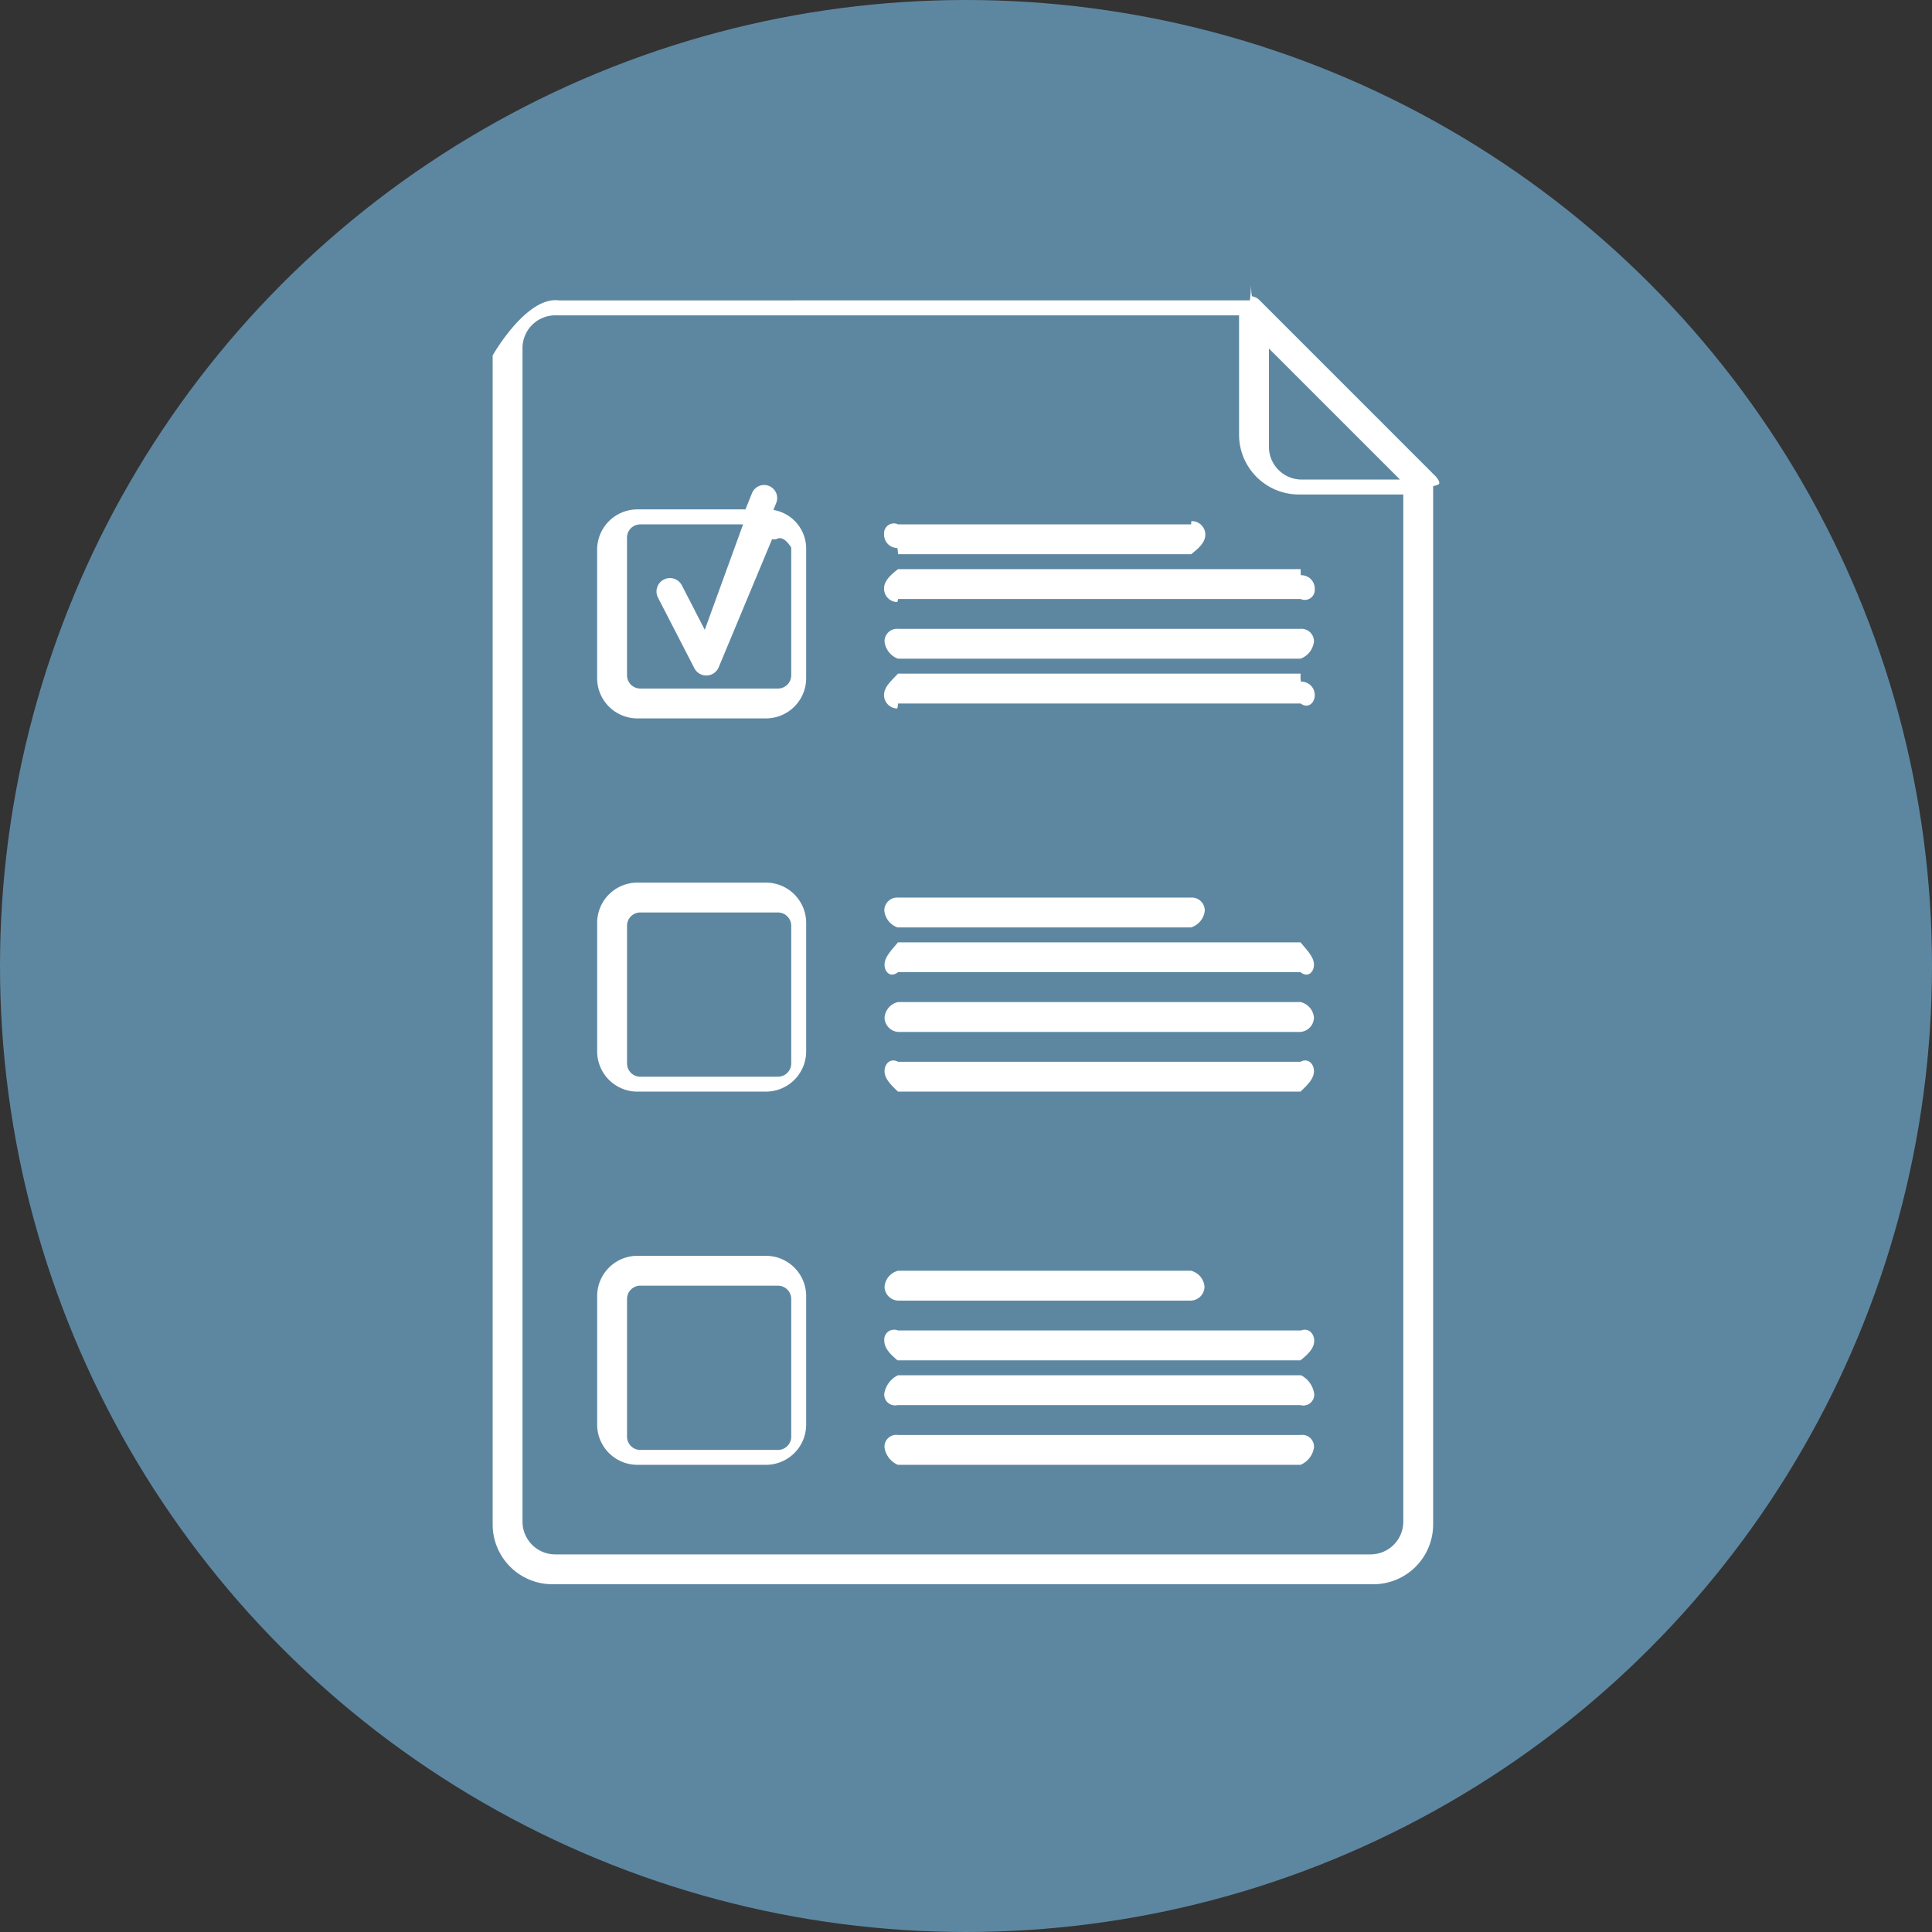
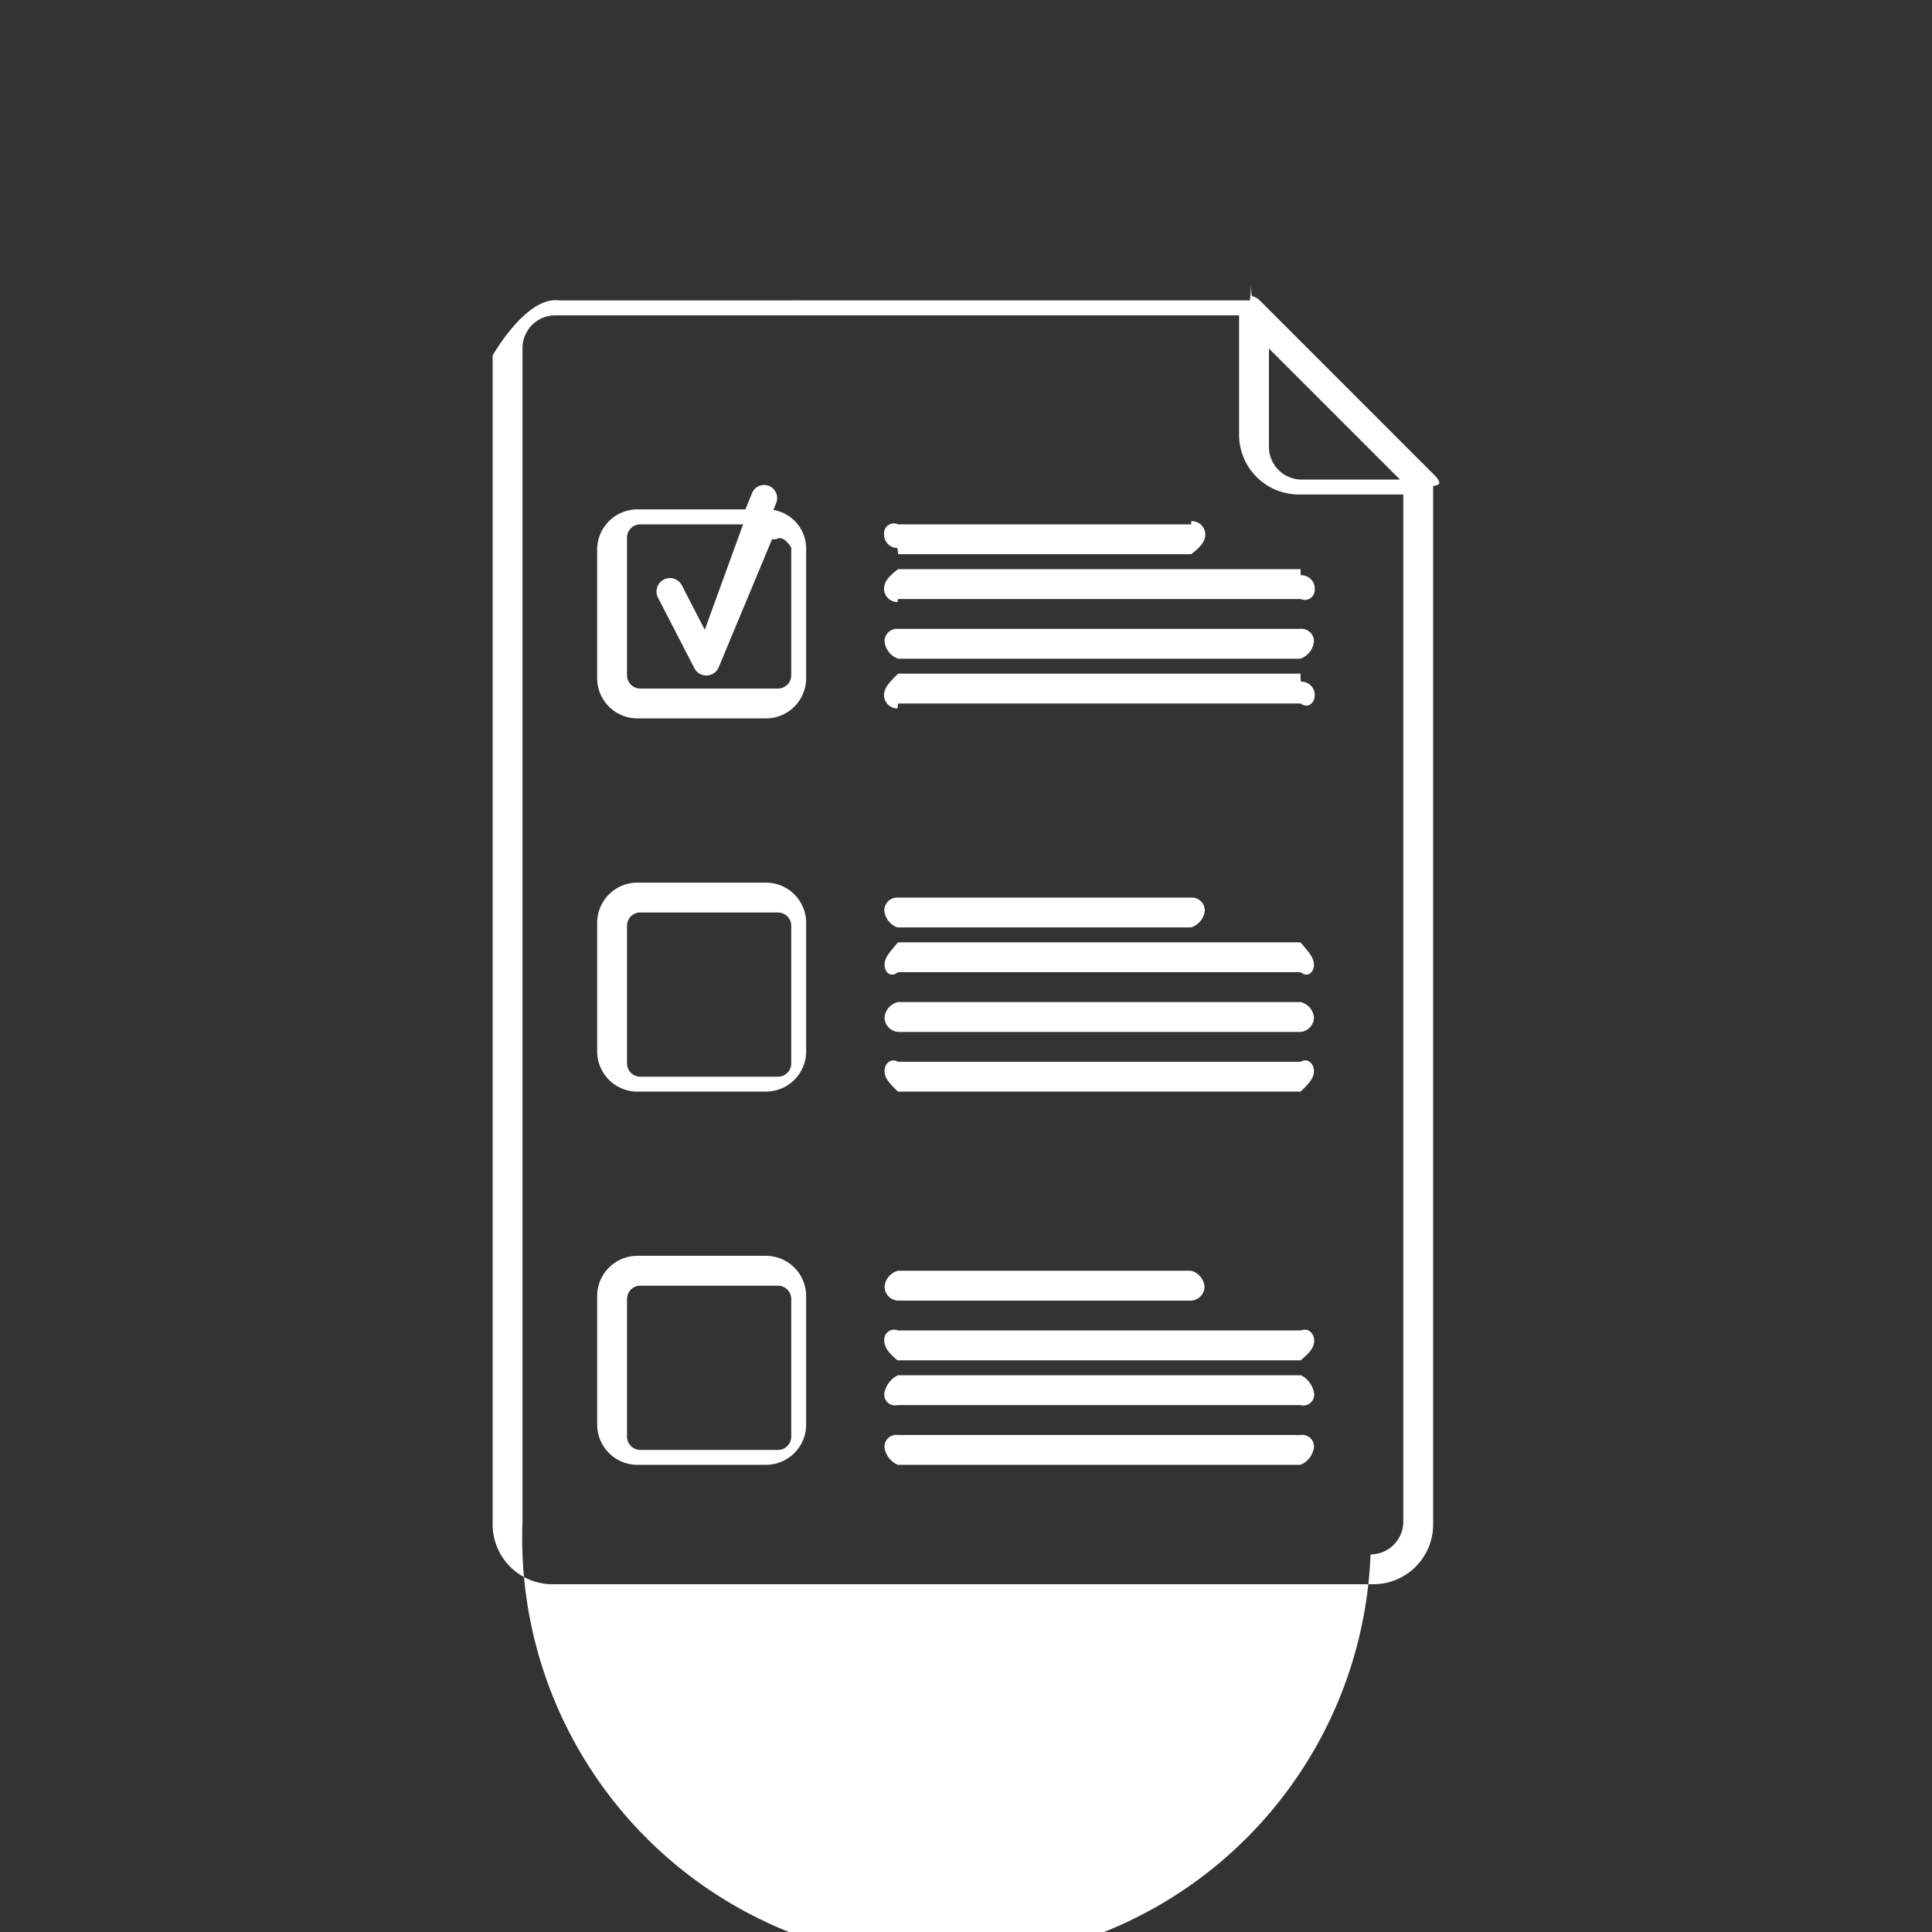
<svg xmlns="http://www.w3.org/2000/svg" id="Layer_1" data-name="Layer 1" width="100" height="100" viewBox="0 0 100 100">
  <rect x="0" y="0" width="100" height="100" fill="#333333" stroke="none" />
  <defs>
    <style>.cls-1{fill:#5d87a1;}.cls-2{fill:#fff;}</style>
  </defs>
-   <circle class="cls-1" cx="50" cy="50" r="50" />
-   <path class="cls-2" d="M28.942,15.549C27.245,15.312,25.5,18.397,25.5,18.397v60.518A3.094,3.094,0,0,0,28.585,82h42.51a3.093,3.093,0,0,0,3.084-3.084V25.161c.342-.069.333-.138.313-.205l-.001-.003c-.004-.014-.008-.029-.013-.043l-.008-.013c-.004-.014-.008-.029-.013-.043l-.011-.013q-.013-.022-.028-.043l-.008-.011q-.013-.022-.028-.043l-.013-.013q-.013-.022-.028-.043l-9.154-9.156a.696.696,0,0,0-.365-.192c-.024-.004-.047-.006-.071-.567h-.001a7.161,7.161,0,0,1-.057.773Zm-.202.773H64.134v6.187A3.094,3.094,0,0,0,67.22,25.594h5.414V78.76a1.695,1.695,0,0,1-1.695,1.695H28.74A1.695,1.695,0,0,1,27.045,78.76V18.017A1.695,1.695,0,0,1,28.74,16.322ZM65.68,18.04l5.418,5.417,1.365,1.365H67.374A1.695,1.695,0,0,1,65.68,23.127ZM39.527,25.104a.676.676,0,0,0-.608.432l-.333.83h-5.6a2.084,2.084,0,0,0-2.078,2.078v6.662a2.084,2.084,0,0,0,2.078,2.078H39.65a2.083,2.083,0,0,0,2.077-2.077v-6.72a2.031,2.031,0,0,0-1.694-1.992l.142-.356a.676.676,0,0,0-.646-.935Zm22.141,1.871c-.004,0-.009,0-.013.165H46.484a.51.51,0,0,0-.725.5.695.695,0,0,0,.664.725c.02.001.041.001.061.32H61.655c.384-.3.711-.594.731-.978a.695.695,0,0,0-.658-.731c-.02-.001-.04-.001-.06-.001ZM33.154,27.14h5.309l-1.984,5.459L35.294,30.3a.695.695,0,1,0-1.237.634l.002.003L35.94,34.586a.695.695,0,0,0,1.263-.057l2.758-6.617h.212c.392-.258.781.43.781.43v6.609a.688.688,0,0,1-.688.688H33.142a.688.688,0,0,1-.688-.688V27.843a.683.683,0,0,1,.7-.7Zm34.179,2.632c-.004,0-.009,0-.013-.314H46.484c-.384.297-.709.594-.726.978a.695.695,0,0,0,.663.726c.021.001.042.001.062-.158H67.32a.516.516,0,0,0,.731-.499.695.695,0,0,0-.657-.731c-.02-.001-.041-.001-.061-.001Zm-20.854,2.777a.646.646,0,0,0-.695.66,1.077,1.077,0,0,0,.695.885H67.315a1.077,1.077,0,0,0,.695-.885.646.646,0,0,0-.695-.66Zm20.854,2.731a1.897,1.897,0,0,1-.013-.413H46.484c-.384.396-.709.693-.726,1.077a.695.695,0,0,0,.663.726c.021.001.042.001.062-.257H67.32c.383.278.711-.017.731-.4a.695.695,0,0,0-.657-.731q-.03-.002-.061-.001ZM30.909,47.762v6.662a2.084,2.084,0,0,0,2.078,2.078h6.662a2.084,2.084,0,0,0,2.078-2.078V47.762a2.084,2.084,0,0,0-2.078-2.078h-6.662A2.084,2.084,0,0,0,30.909,47.762Zm15.57-1.305a.671.671,0,0,0-.708.666,1.03,1.03,0,0,0,.683.88H61.651a1.032,1.032,0,0,0,.708-.854.671.671,0,0,0-.683-.691H46.479Zm-13.338.773h7.125a.688.688,0,0,1,.688.688v7.125a.688.688,0,0,1-.688.688H33.142a.687.687,0,0,1-.687-.688V47.917A.688.688,0,0,1,33.142,47.229Zm13.338,1.545c-.384.462-.695.774-.695,1.158s.311.695.695.388H67.315c.384.307.695-.004.695-.388s-.311-.695-.695-1.158Zm0,3.091a.9.9,0,0,0-.695.81.76.76,0,0,0,.695.736H67.315a.76.76,0,0,0,.695-.736.9.9,0,0,0-.695-.81Zm0,3.091c-.384-.211-.695.1-.695.484s.311.695.695,1.061H67.315c.384-.366.695-.677.695-1.061s-.311-.695-.695-.484ZM30.909,67.079v6.662a2.084,2.084,0,0,0,2.078,2.078H39.65a2.083,2.083,0,0,0,2.077-2.077V67.079a2.084,2.084,0,0,0-2.078-2.078H32.987A2.084,2.084,0,0,0,30.909,67.079Zm15.57-1.305a.936.936,0,0,0-.695.826.732.732,0,0,0,.695.719H61.651a.732.732,0,0,0,.695-.719.936.936,0,0,0-.695-.826Zm-13.338.773h7.125a.688.688,0,0,1,.688.688v7.125a.688.688,0,0,1-.688.688H33.142a.687.687,0,0,1-.687-.687V67.234A.688.688,0,0,1,33.142,66.546Zm13.338,2.318a.51.51,0,0,0-.708.52c-.007.384.299.701.683,1.025H67.315c.384-.31.701-.616.708-1s-.299-.701-.683-.545H46.479Zm0,2.318a1.291,1.291,0,0,0-.708.945.56.56,0,0,0,.682.601H67.315a.561.561,0,0,0,.708-.575,1.281,1.281,0,0,0-.682-.971H46.479Zm0,3.091a.61.61,0,0,0-.698.63,1.153,1.153,0,0,0,.693.915h20.84a1.154,1.154,0,0,0,.698-.911.61.61,0,0,0-.693-.634h-20.84Z" />
+   <path class="cls-2" d="M28.942,15.549C27.245,15.312,25.5,18.397,25.5,18.397v60.518A3.094,3.094,0,0,0,28.585,82h42.51a3.093,3.093,0,0,0,3.084-3.084V25.161c.342-.069.333-.138.313-.205l-.001-.003c-.004-.014-.008-.029-.013-.043l-.008-.013c-.004-.014-.008-.029-.013-.043l-.011-.013q-.013-.022-.028-.043l-.008-.011q-.013-.022-.028-.043l-.013-.013q-.013-.022-.028-.043l-9.154-9.156a.696.696,0,0,0-.365-.192c-.024-.004-.047-.006-.071-.567h-.001a7.161,7.161,0,0,1-.057.773Zm-.202.773H64.134v6.187A3.094,3.094,0,0,0,67.22,25.594h5.414V78.76a1.695,1.695,0,0,1-1.695,1.695A1.695,1.695,0,0,1,27.045,78.76V18.017A1.695,1.695,0,0,1,28.74,16.322ZM65.68,18.04l5.418,5.417,1.365,1.365H67.374A1.695,1.695,0,0,1,65.68,23.127ZM39.527,25.104a.676.676,0,0,0-.608.432l-.333.83h-5.6a2.084,2.084,0,0,0-2.078,2.078v6.662a2.084,2.084,0,0,0,2.078,2.078H39.65a2.083,2.083,0,0,0,2.077-2.077v-6.72a2.031,2.031,0,0,0-1.694-1.992l.142-.356a.676.676,0,0,0-.646-.935Zm22.141,1.871c-.004,0-.009,0-.013.165H46.484a.51.51,0,0,0-.725.5.695.695,0,0,0,.664.725c.02.001.041.001.061.32H61.655c.384-.3.711-.594.731-.978a.695.695,0,0,0-.658-.731c-.02-.001-.04-.001-.06-.001ZM33.154,27.14h5.309l-1.984,5.459L35.294,30.3a.695.695,0,1,0-1.237.634l.002.003L35.94,34.586a.695.695,0,0,0,1.263-.057l2.758-6.617h.212c.392-.258.781.43.781.43v6.609a.688.688,0,0,1-.688.688H33.142a.688.688,0,0,1-.688-.688V27.843a.683.683,0,0,1,.7-.7Zm34.179,2.632c-.004,0-.009,0-.013-.314H46.484c-.384.297-.709.594-.726.978a.695.695,0,0,0,.663.726c.021.001.042.001.062-.158H67.32a.516.516,0,0,0,.731-.499.695.695,0,0,0-.657-.731c-.02-.001-.041-.001-.061-.001Zm-20.854,2.777a.646.646,0,0,0-.695.66,1.077,1.077,0,0,0,.695.885H67.315a1.077,1.077,0,0,0,.695-.885.646.646,0,0,0-.695-.66Zm20.854,2.731a1.897,1.897,0,0,1-.013-.413H46.484c-.384.396-.709.693-.726,1.077a.695.695,0,0,0,.663.726c.021.001.042.001.062-.257H67.32c.383.278.711-.017.731-.4a.695.695,0,0,0-.657-.731q-.03-.002-.061-.001ZM30.909,47.762v6.662a2.084,2.084,0,0,0,2.078,2.078h6.662a2.084,2.084,0,0,0,2.078-2.078V47.762a2.084,2.084,0,0,0-2.078-2.078h-6.662A2.084,2.084,0,0,0,30.909,47.762Zm15.57-1.305a.671.671,0,0,0-.708.666,1.03,1.03,0,0,0,.683.88H61.651a1.032,1.032,0,0,0,.708-.854.671.671,0,0,0-.683-.691H46.479Zm-13.338.773h7.125a.688.688,0,0,1,.688.688v7.125a.688.688,0,0,1-.688.688H33.142a.687.687,0,0,1-.687-.688V47.917A.688.688,0,0,1,33.142,47.229Zm13.338,1.545c-.384.462-.695.774-.695,1.158s.311.695.695.388H67.315c.384.307.695-.004.695-.388s-.311-.695-.695-1.158Zm0,3.091a.9.9,0,0,0-.695.81.76.76,0,0,0,.695.736H67.315a.76.76,0,0,0,.695-.736.9.9,0,0,0-.695-.81Zm0,3.091c-.384-.211-.695.1-.695.484s.311.695.695,1.061H67.315c.384-.366.695-.677.695-1.061s-.311-.695-.695-.484ZM30.909,67.079v6.662a2.084,2.084,0,0,0,2.078,2.078H39.65a2.083,2.083,0,0,0,2.077-2.077V67.079a2.084,2.084,0,0,0-2.078-2.078H32.987A2.084,2.084,0,0,0,30.909,67.079Zm15.57-1.305a.936.936,0,0,0-.695.826.732.732,0,0,0,.695.719H61.651a.732.732,0,0,0,.695-.719.936.936,0,0,0-.695-.826Zm-13.338.773h7.125a.688.688,0,0,1,.688.688v7.125a.688.688,0,0,1-.688.688H33.142a.687.687,0,0,1-.687-.687V67.234A.688.688,0,0,1,33.142,66.546Zm13.338,2.318a.51.51,0,0,0-.708.52c-.007.384.299.701.683,1.025H67.315c.384-.31.701-.616.708-1s-.299-.701-.683-.545H46.479Zm0,2.318a1.291,1.291,0,0,0-.708.945.56.56,0,0,0,.682.601H67.315a.561.561,0,0,0,.708-.575,1.281,1.281,0,0,0-.682-.971H46.479Zm0,3.091a.61.61,0,0,0-.698.63,1.153,1.153,0,0,0,.693.915h20.84a1.154,1.154,0,0,0,.698-.911.61.61,0,0,0-.693-.634h-20.84Z" />
</svg>